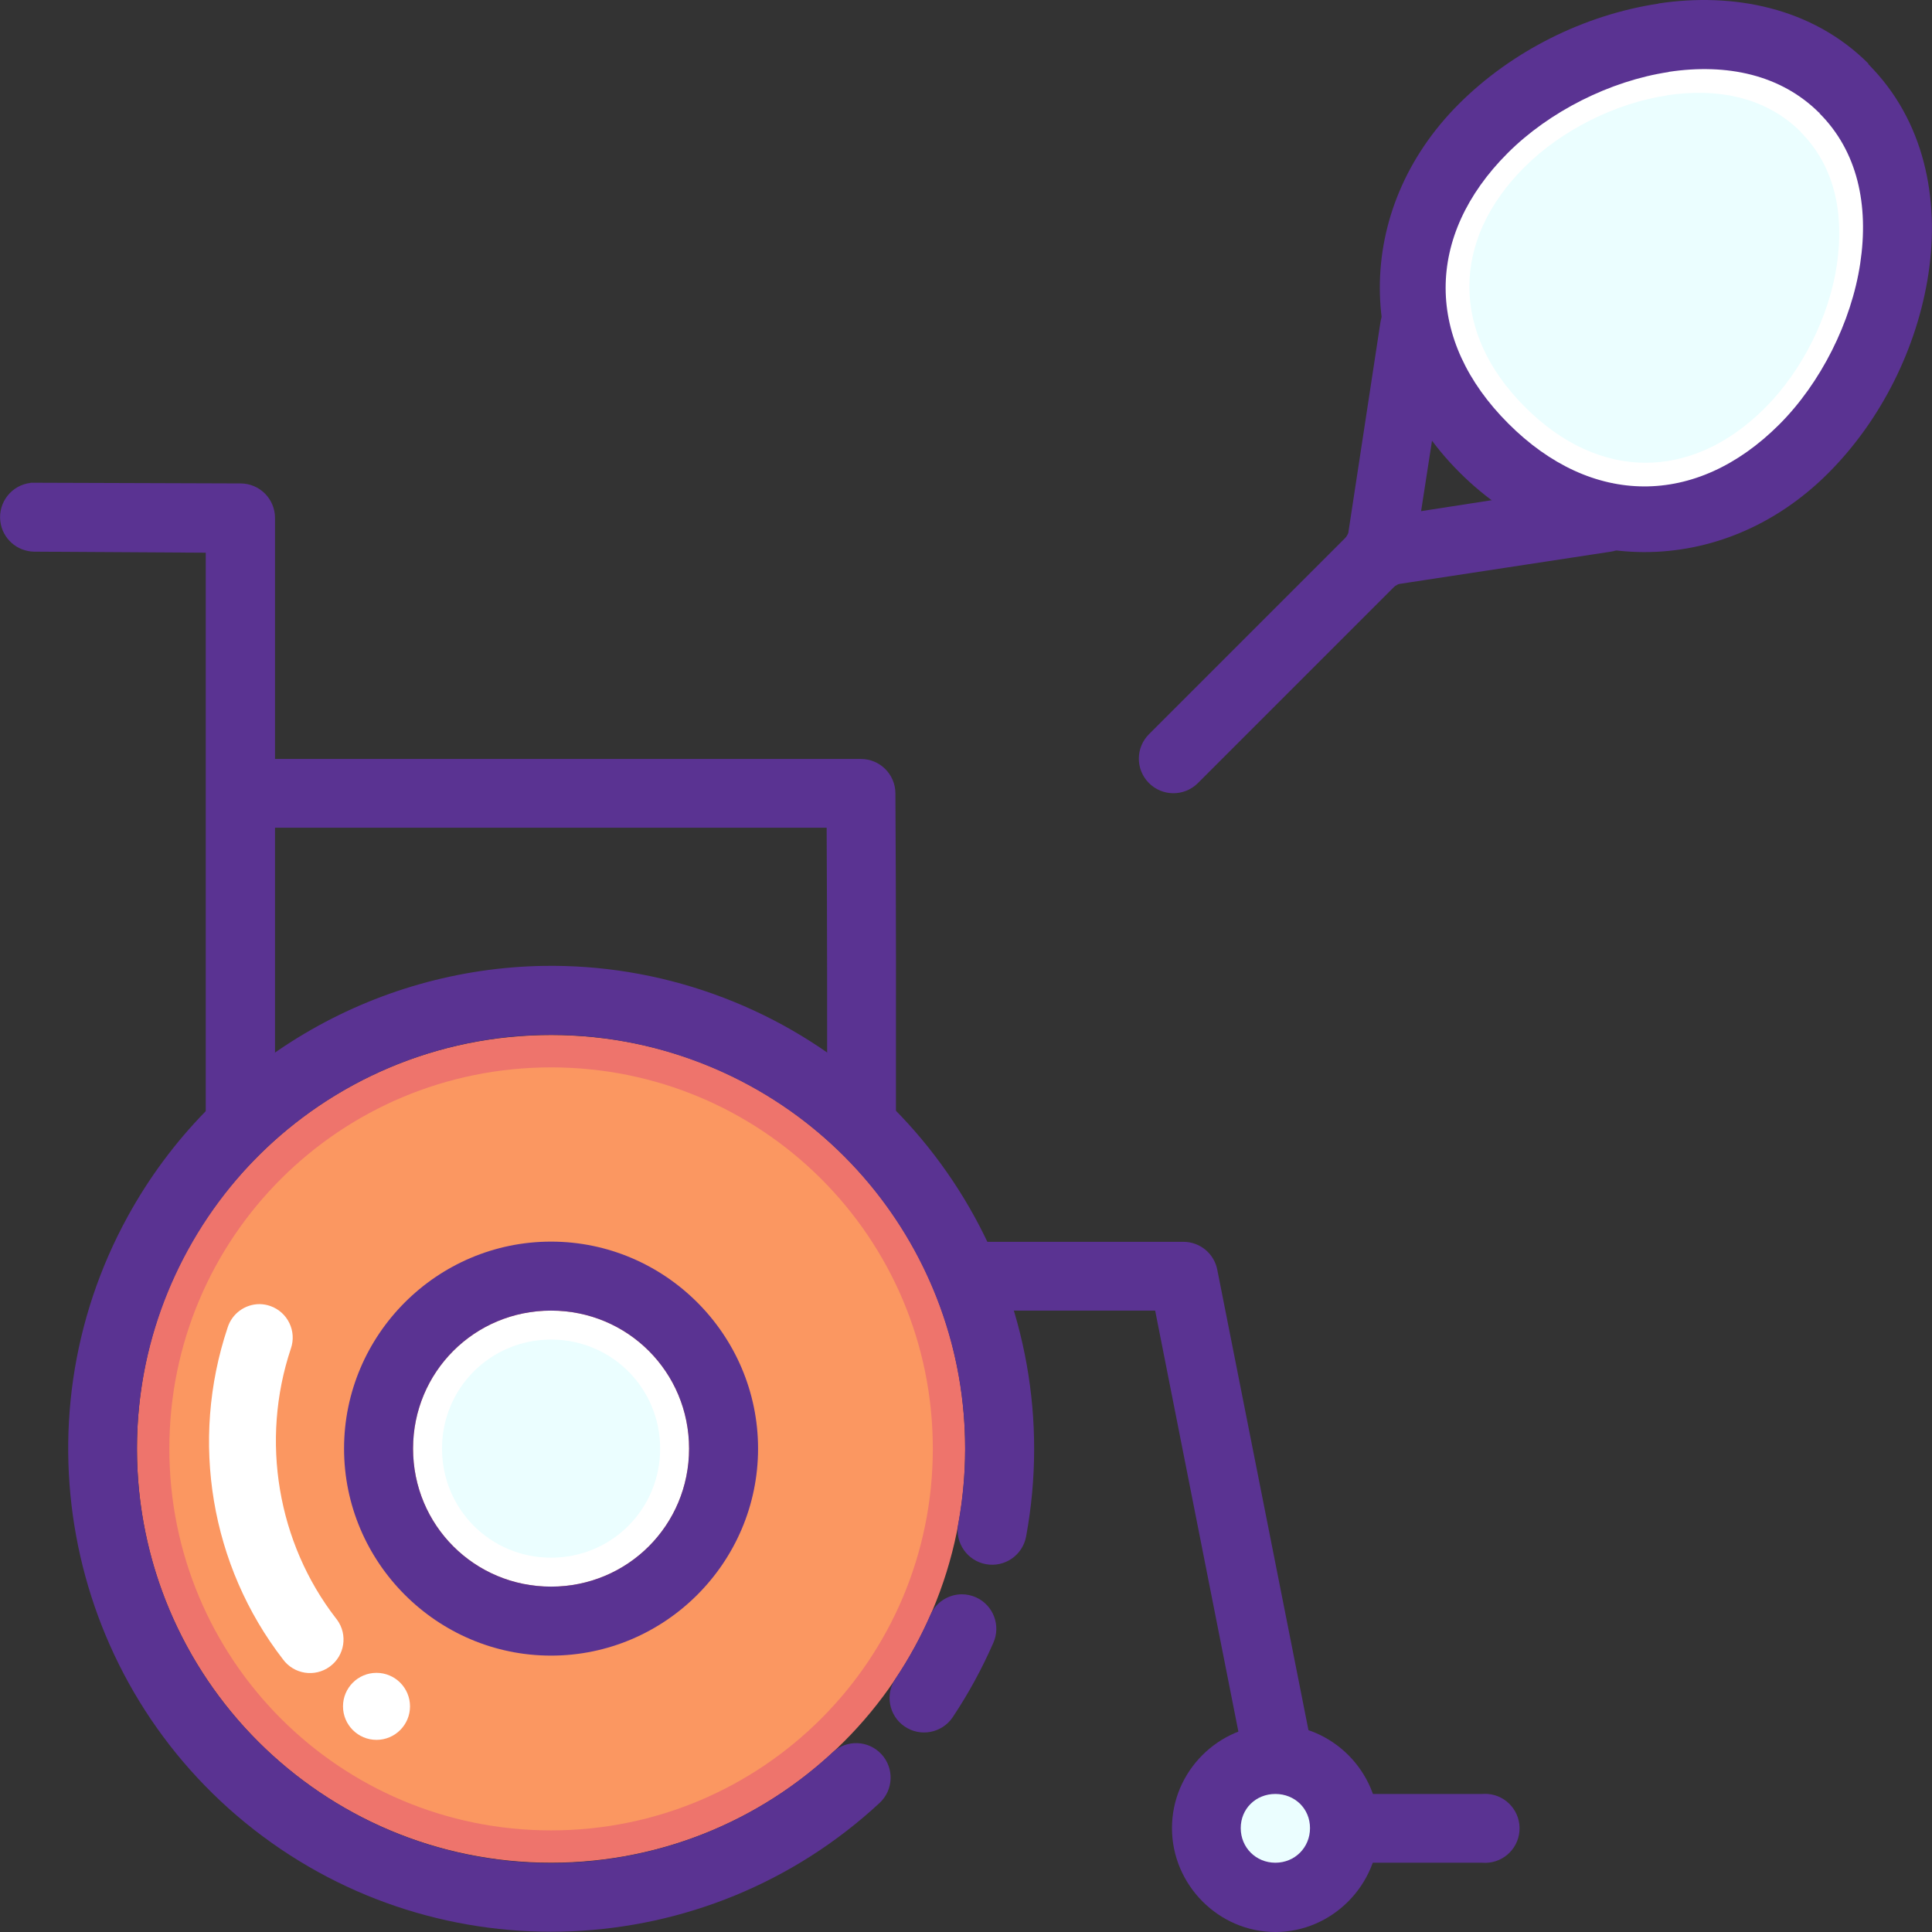
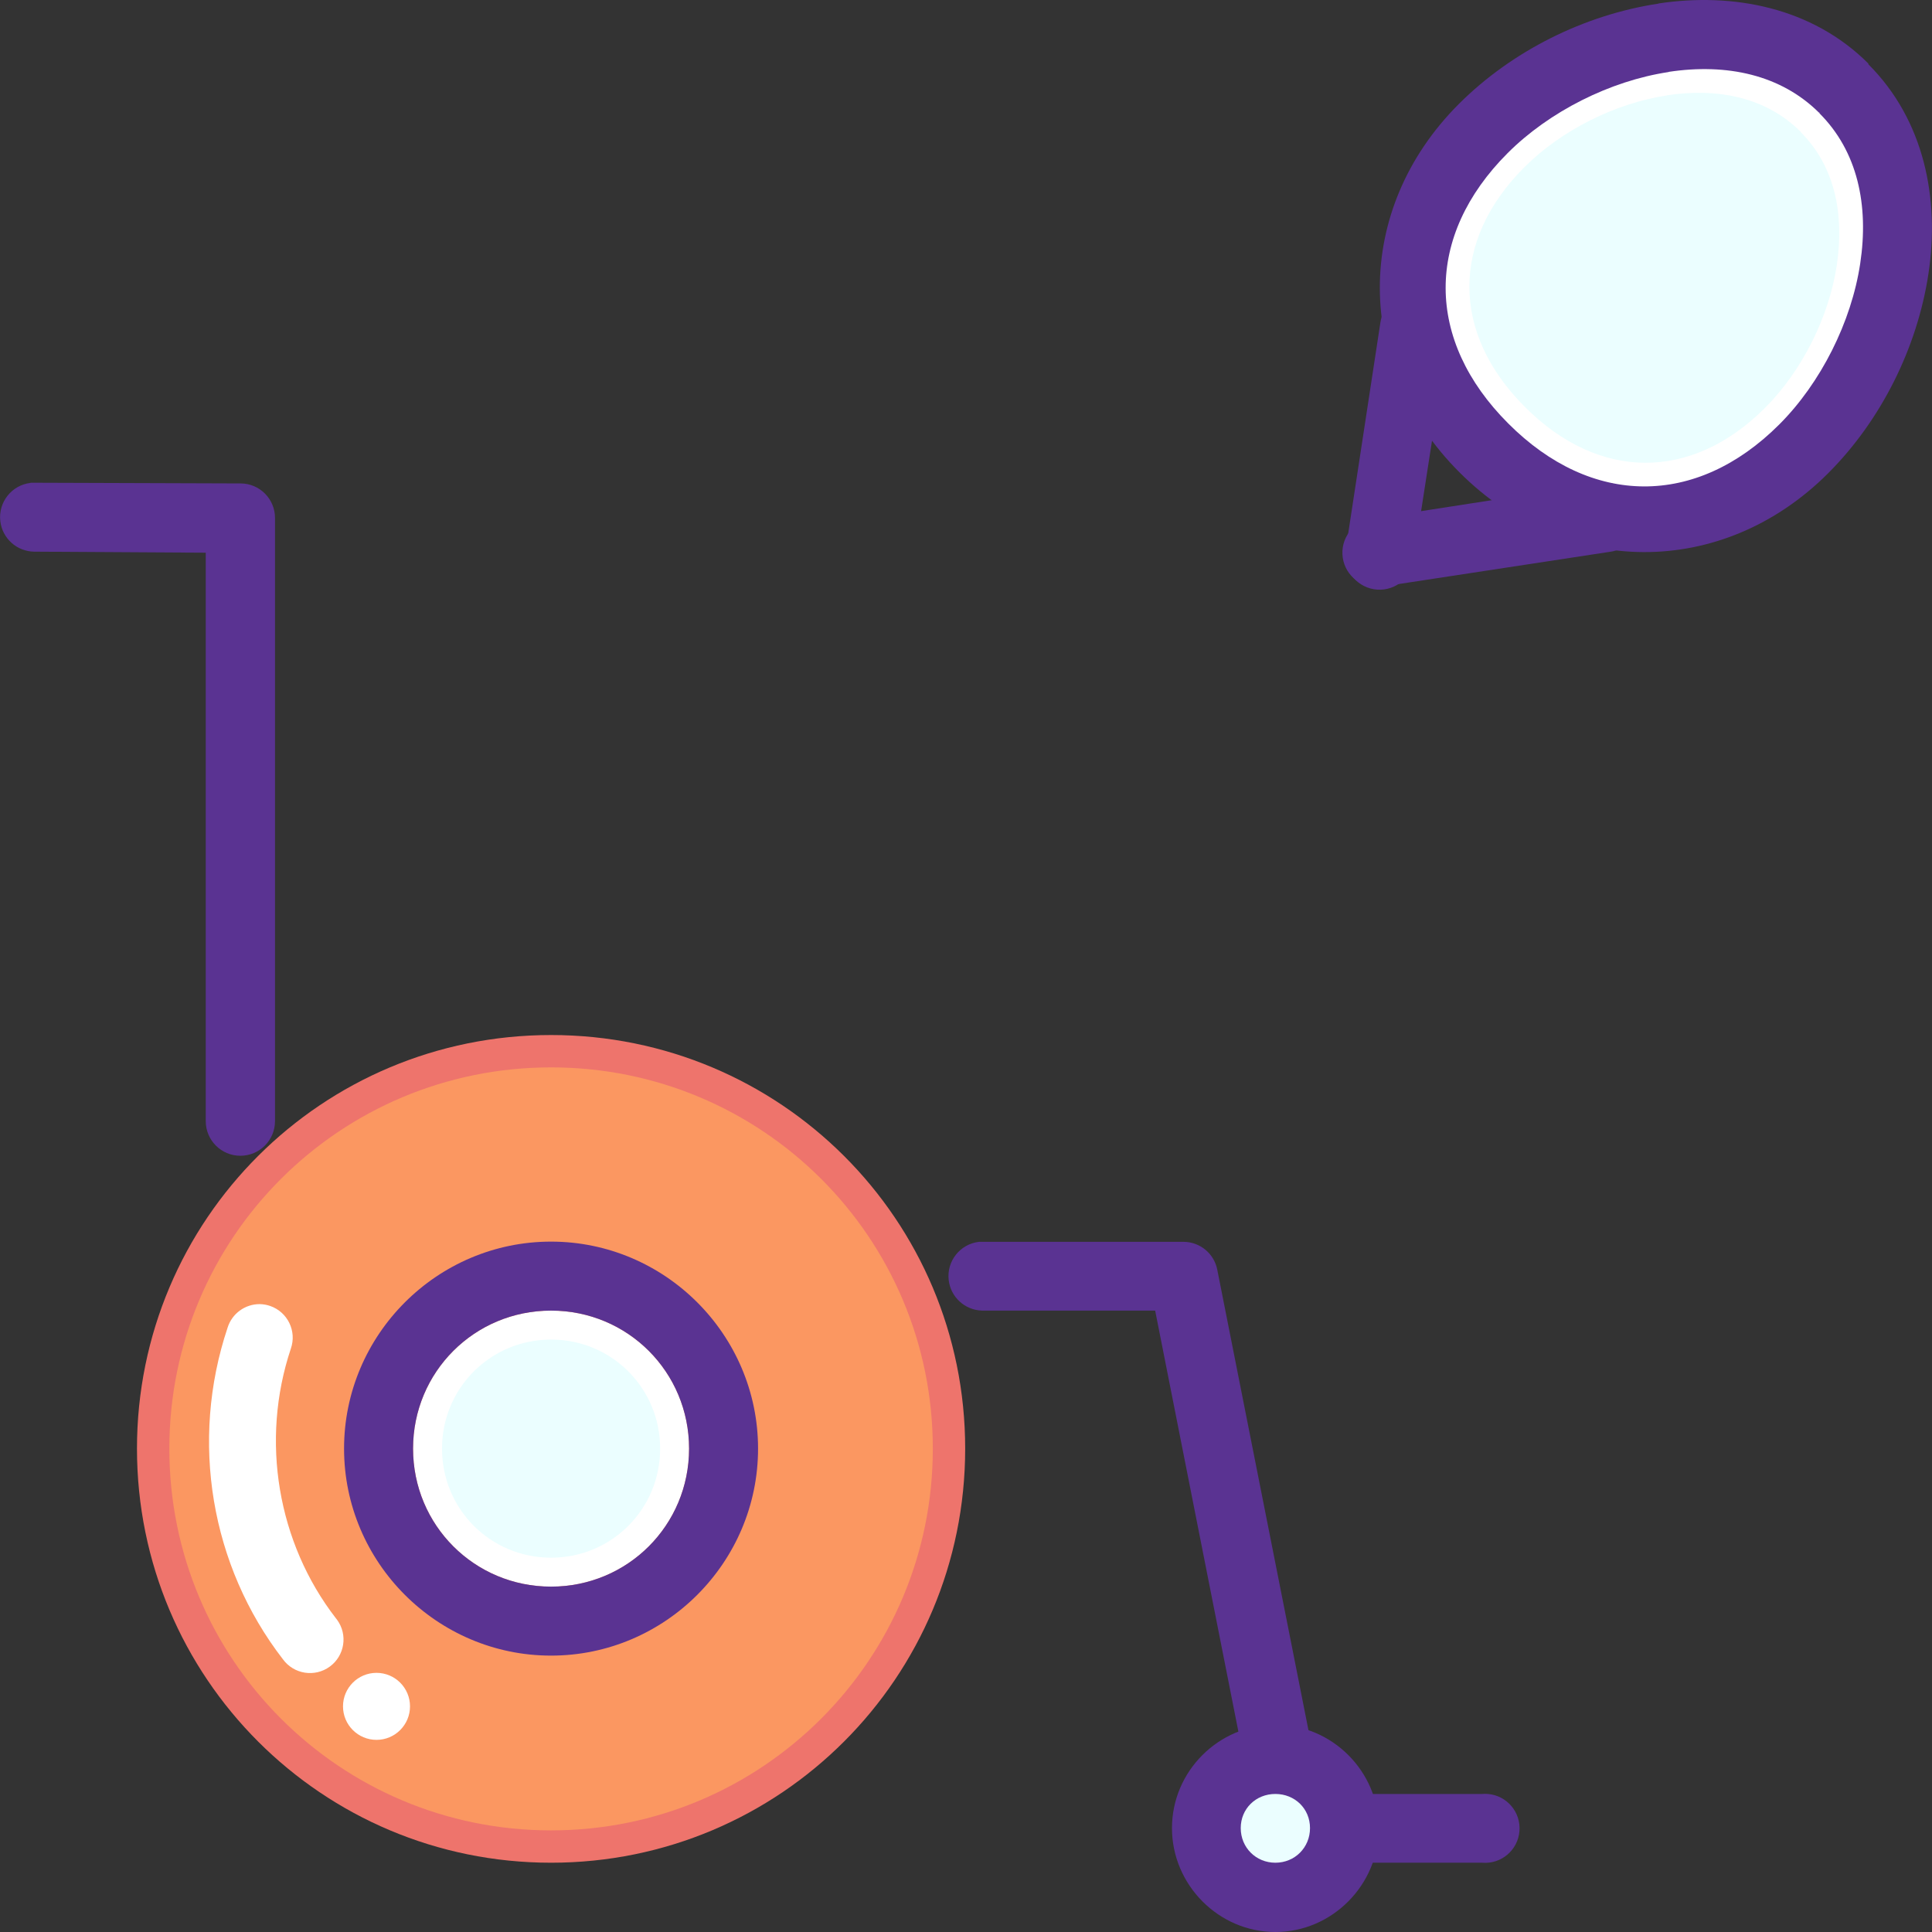
<svg xmlns="http://www.w3.org/2000/svg" version="1.1" id="Layer_1" x="0px" y="0px" viewBox="0 0 448.003 448.003" style="enable-background:new 0 0 448.003 448.003;" xml:space="preserve">
  <rect x="0" y="0" width="448.003" height="448.003" fill="#333333" stroke="none" />
  <g transform="translate(0 -1020.36)">
    <g shape-rendering="auto" image-rendering="auto" color-rendering="auto" color-interpolation="sRGB">
      <path style="fill:#EE746C;" d="M127.787,1260.369c53.114,0,96.024,42.793,96.024,95.906s-42.909,96.023-96.024,96.023    c-53.115,0-96.024-42.91-96.024-96.023S74.673,1260.369,127.787,1260.369L127.787,1260.369z" />
      <g>
        <path style="fill:#5A3392;" d="M7.078,1132.337c-4.388,0.52-7.524,4.498-7.005,8.887c0.472,3.984,3.821,7.002,7.833,7.059     l39.803,0.24v131.811c0,4.436,3.596,8.031,8.031,8.031c4.436,0,8.031-3.596,8.031-8.031v-139.842     c0.017-4.418-3.552-8.014-7.97-8.031c-0.02,0-0.041,0-0.061,0l-47.834-0.16c-0.276-0.014-0.553-0.014-0.828,0V1132.337z" />
        <path style="fill:#5A3392;" d="M295.74,1420.29c-13.16,0-23.976,10.816-23.976,23.977c-0.001,13.16,10.816,24.094,23.976,24.096     c13.161,0,23.977-10.934,23.977-24.096C319.717,1431.107,308.901,1420.29,295.74,1420.29z" />
      </g>
      <path style="fill:#EBFEFF;" d="M295.74,1436.353c4.511,0,8.032,3.4,8.032,7.914c0,4.512-3.52,8.031-8.032,8.031    c-4.511,0-8.031-3.52-8.031-8.031C287.709,1439.757,291.228,1436.353,295.74,1436.353z" />
      <path style="fill:#5A3392;" d="M314.992,1436.353c-4.388,0.52-7.524,4.498-7.005,8.887c0.472,3.984,3.821,7.002,7.833,7.059    h27.874c4.403,0.371,8.273-2.898,8.643-7.303c0.37-4.402-2.899-8.271-7.302-8.643c-0.446-0.037-0.895-0.037-1.341,0H315.82    C315.545,1436.339,315.268,1436.339,314.992,1436.353L314.992,1436.353z" />
      <path style="fill:#FB9761;" d="M127.787,1267.87c48.963,0,88.519,39.447,88.519,88.41c0,48.961-39.556,88.52-88.519,88.52    c-48.964,0-88.519-39.557-88.519-88.52C39.268,1307.32,78.824,1267.87,127.787,1267.87L127.787,1267.87z" />
      <path style="fill:#FFFFFF;" d="M127.787,1324.267c17.768,0.002,32.008,14.242,32.008,32.008c0,17.768-14.24,32.008-32.008,32.008    s-32.008-14.24-32.008-32.008S110.019,1324.267,127.787,1324.267L127.787,1324.267z" />
-       <path style="fill:#5A3392;" d="M58.929,1196.355c-4.387,0.527-7.516,4.512-6.988,8.898c0.478,3.973,3.816,6.982,7.817,7.045    h131.929c0.122,23.193,0.122,44.143,0.122,68.031c-0.372,4.402,2.896,8.273,7.299,8.646c4.403,0.371,8.274-2.896,8.646-7.299    c0.038-0.449,0.038-0.898,0-1.348c0.024-26.668,0.042-49.367-0.122-76.064c-0.049-4.396-3.635-7.93-8.031-7.912H59.758    c-0.276-0.014-0.553-0.014-0.828,0L58.929,1196.355z" />
      <path style="fill:#FFFFFF;" d="M60.217,1322.767c-3.427-0.01-6.456,2.227-7.456,5.504c-8.763,26.227-3.913,55.182,12.847,76.854    c2.528,3.467,7.388,4.23,10.856,1.701c3.468-2.527,4.23-7.389,1.702-10.855c-0.091-0.125-0.186-0.248-0.285-0.367    c-13.51-17.469-17.562-41.191-10.438-62.514c1.41-4.053-0.733-8.482-4.786-9.893C61.873,1322.925,61.048,1322.779,60.217,1322.767    z" />
    </g>
    <path style="fill:#FFFFFF;" d="M95.075,1416.04c0,4.291-3.478,7.77-7.769,7.77c0,0,0,0,0,0c-4.291,0-7.769-3.479-7.769-7.77   c0-4.291,3.478-7.77,7.769-7.77C91.597,1408.271,95.075,1411.749,95.075,1416.04C95.075,1416.04,95.075,1416.04,95.075,1416.04z" />
    <g shape-rendering="auto" image-rendering="auto" color-rendering="auto" color-interpolation="sRGB">
      <path style="fill:#5A3392;" d="M227,1308.324c-4.388,0.518-7.527,4.494-7.01,8.883c0.465,3.941,3.749,6.947,7.717,7.061h40.157    l20.079,101.576c0.848,4.338,5.053,7.166,9.39,6.318c4.338-0.85,7.166-5.053,6.318-9.391l0,0l-21.378-107.953    c-0.717-3.746-3.981-6.467-7.796-6.496h-46.772c-0.236-0.01-0.472-0.01-0.708,0L227,1308.324z" />
      <path style="fill:#EBFEFF;" d="M127.787,1330.984c14.039,0.002,25.291,11.252,25.291,25.291s-11.252,25.291-25.291,25.291    s-25.291-11.252-25.291-25.291S113.748,1330.984,127.787,1330.984z" />
      <g>
-         <path style="fill:#5A3392;" d="M126.095,1244.335c-39.258,0.623-76.597,21.943-96.438,58.031     c-26.454,48.115-14.064,108.465,29.219,142.252c43.284,33.785,104.84,31.156,145.094-6.189c3.236-3.012,3.418-8.076,0.406-11.313     s-8.076-3.418-11.313-0.406c-34.579,32.08-87.162,34.336-124.344,5.313c-37.181-29.021-47.787-80.605-25.062-121.936     c22.725-41.334,71.948-60.004,116.375-44.156c44.427,15.846,70.717,61.459,62.156,107.844c-0.785,4.352,2.106,8.514,6.457,9.299     c4.338,0.783,8.492-2.09,9.293-6.424c9.966-53.996-20.814-107.367-72.531-125.813c-12.929-4.611-26.227-6.707-39.313-6.5     V1244.335z" />
-         <path style="fill:#5A3392;" d="M223.033,1390.054c-3.211,0.014-6.102,1.945-7.344,4.906c-2.237,5.092-4.917,9.967-8,14.594     c-2.508,3.639-1.593,8.621,2.045,11.129c3.638,2.508,8.62,1.592,11.129-2.045c0.047-0.068,0.094-0.139,0.139-0.209     c3.596-5.398,6.703-11.121,9.313-17.063c1.829-4.021,0.051-8.766-3.972-10.596     C225.303,1390.298,224.174,1390.054,223.033,1390.054z" />
        <path style="fill:#5A3392;" d="M127.783,1308.273c-26.415,0-48,21.584-48,48c0,26.414,21.585,48,48,48s48-21.586,48-48     C175.783,1329.857,154.197,1308.273,127.783,1308.273z M127.783,1324.273c17.768,0,32,14.232,32,32s-14.232,32-32,32     s-32-14.232-32-32S110.015,1324.273,127.783,1324.273z" />
        <path style="fill:#5A3392;" d="M384.585,1021.199c-17.242,2.594-34.04,11.015-46.299,23.268     c-24.518,24.51-24.38,60.906,0.118,85.395c24.495,24.557,60.993,24.748,85.512,0.24c12.26-12.252,20.671-29.063,23.268-46.299     c2.597-17.236-0.878-35.49-13.937-48.544c0.001-0.054,0.001-0.106,0-0.16c-13.059-13.055-31.419-16.533-48.661-13.937     L384.585,1021.199z" />
-         <path style="fill:#5A3392;" d="M433.246,1035.252l2.244,5.552C435.489,1038.733,434.685,1036.743,433.246,1035.252z" />
      </g>
      <path style="fill:#FFFFFF;" d="M386.947,1037.024c13.538-2.037,26.012,0.688,34.842,9.449c0.027,0,0.09,0,0.118,0    c-0.001,0.053-0.001,0.106,0,0.159c8.835,8.83,11.493,21.27,9.449,34.842c-2.045,13.574-9.145,27.693-18.78,37.322    c-19.27,19.262-43.541,19.105-62.835-0.24c-19.289-19.281-19.387-43.455-0.118-62.717c9.635-9.629,23.742-16.736,37.323-18.779    L386.947,1037.024z" />
      <g>
        <path style="fill:#5A3392;" d="M327.538,1088.285c-3.792,0.227-6.901,3.09-7.441,6.85l-7.913,51.852     c-1.168,4.262,1.339,8.664,5.601,9.832c4.261,1.168,8.663-1.34,9.832-5.602c0.157-0.572,0.25-1.16,0.277-1.752l8.031-51.85     c0.744-4.355-2.184-8.49-6.54-9.234c-0.609-0.104-1.229-0.137-1.846-0.098L327.538,1088.285z" />
        <path style="fill:#5A3392;" d="M371.357,1132.339c-0.199,0.045-0.396,0.1-0.591,0.16l-51.85,8.031     c-4.414,0.203-7.828,3.945-7.626,8.359s3.945,7.828,8.359,7.625c0.591-0.027,1.177-0.119,1.747-0.275l51.85-7.912     c4.403-0.521,7.55-4.514,7.028-8.918c-0.522-4.402-4.514-7.549-8.918-7.027L371.357,1132.339z" />
-         <path style="fill:#5A3392;" d="M319.034,1140.37c-1.797,0.23-3.463,1.064-4.724,2.365l-47.835,47.832     c-3.156,3.105-3.196,8.182-0.089,11.338c3.106,3.156,8.183,3.195,11.338,0.09c0.03-0.029,0.06-0.061,0.09-0.09l47.835-47.834     c3.188-3.059,3.293-8.125,0.233-11.313C324.111,1140.915,321.567,1140.027,319.034,1140.37L319.034,1140.37z" />
      </g>
      <path style="fill:#EBFEFF;" d="M386.568,1042.451c11.999-1.808,23.054,0.608,30.881,8.375c0.024,0,0.08,0,0.104,0    c-0.001,0.053-0.001,0.107,0,0.16c7.83,7.828,10.186,18.852,8.374,30.881c-1.812,12.031-8.105,24.545-16.644,33.08    c-17.079,17.072-38.59,16.934-55.69-0.24c-17.096-17.088-17.183-38.512-0.104-55.584c8.539-8.535,21.042-14.832,33.079-16.644    V1042.451z" />
    </g>
  </g>
  <g>
</g>
  <g>
</g>
  <g>
</g>
  <g>
</g>
  <g>
</g>
  <g>
</g>
  <g>
</g>
  <g>
</g>
  <g>
</g>
  <g>
</g>
  <g>
</g>
  <g>
</g>
  <g>
</g>
  <g>
</g>
  <g>
</g>
</svg>